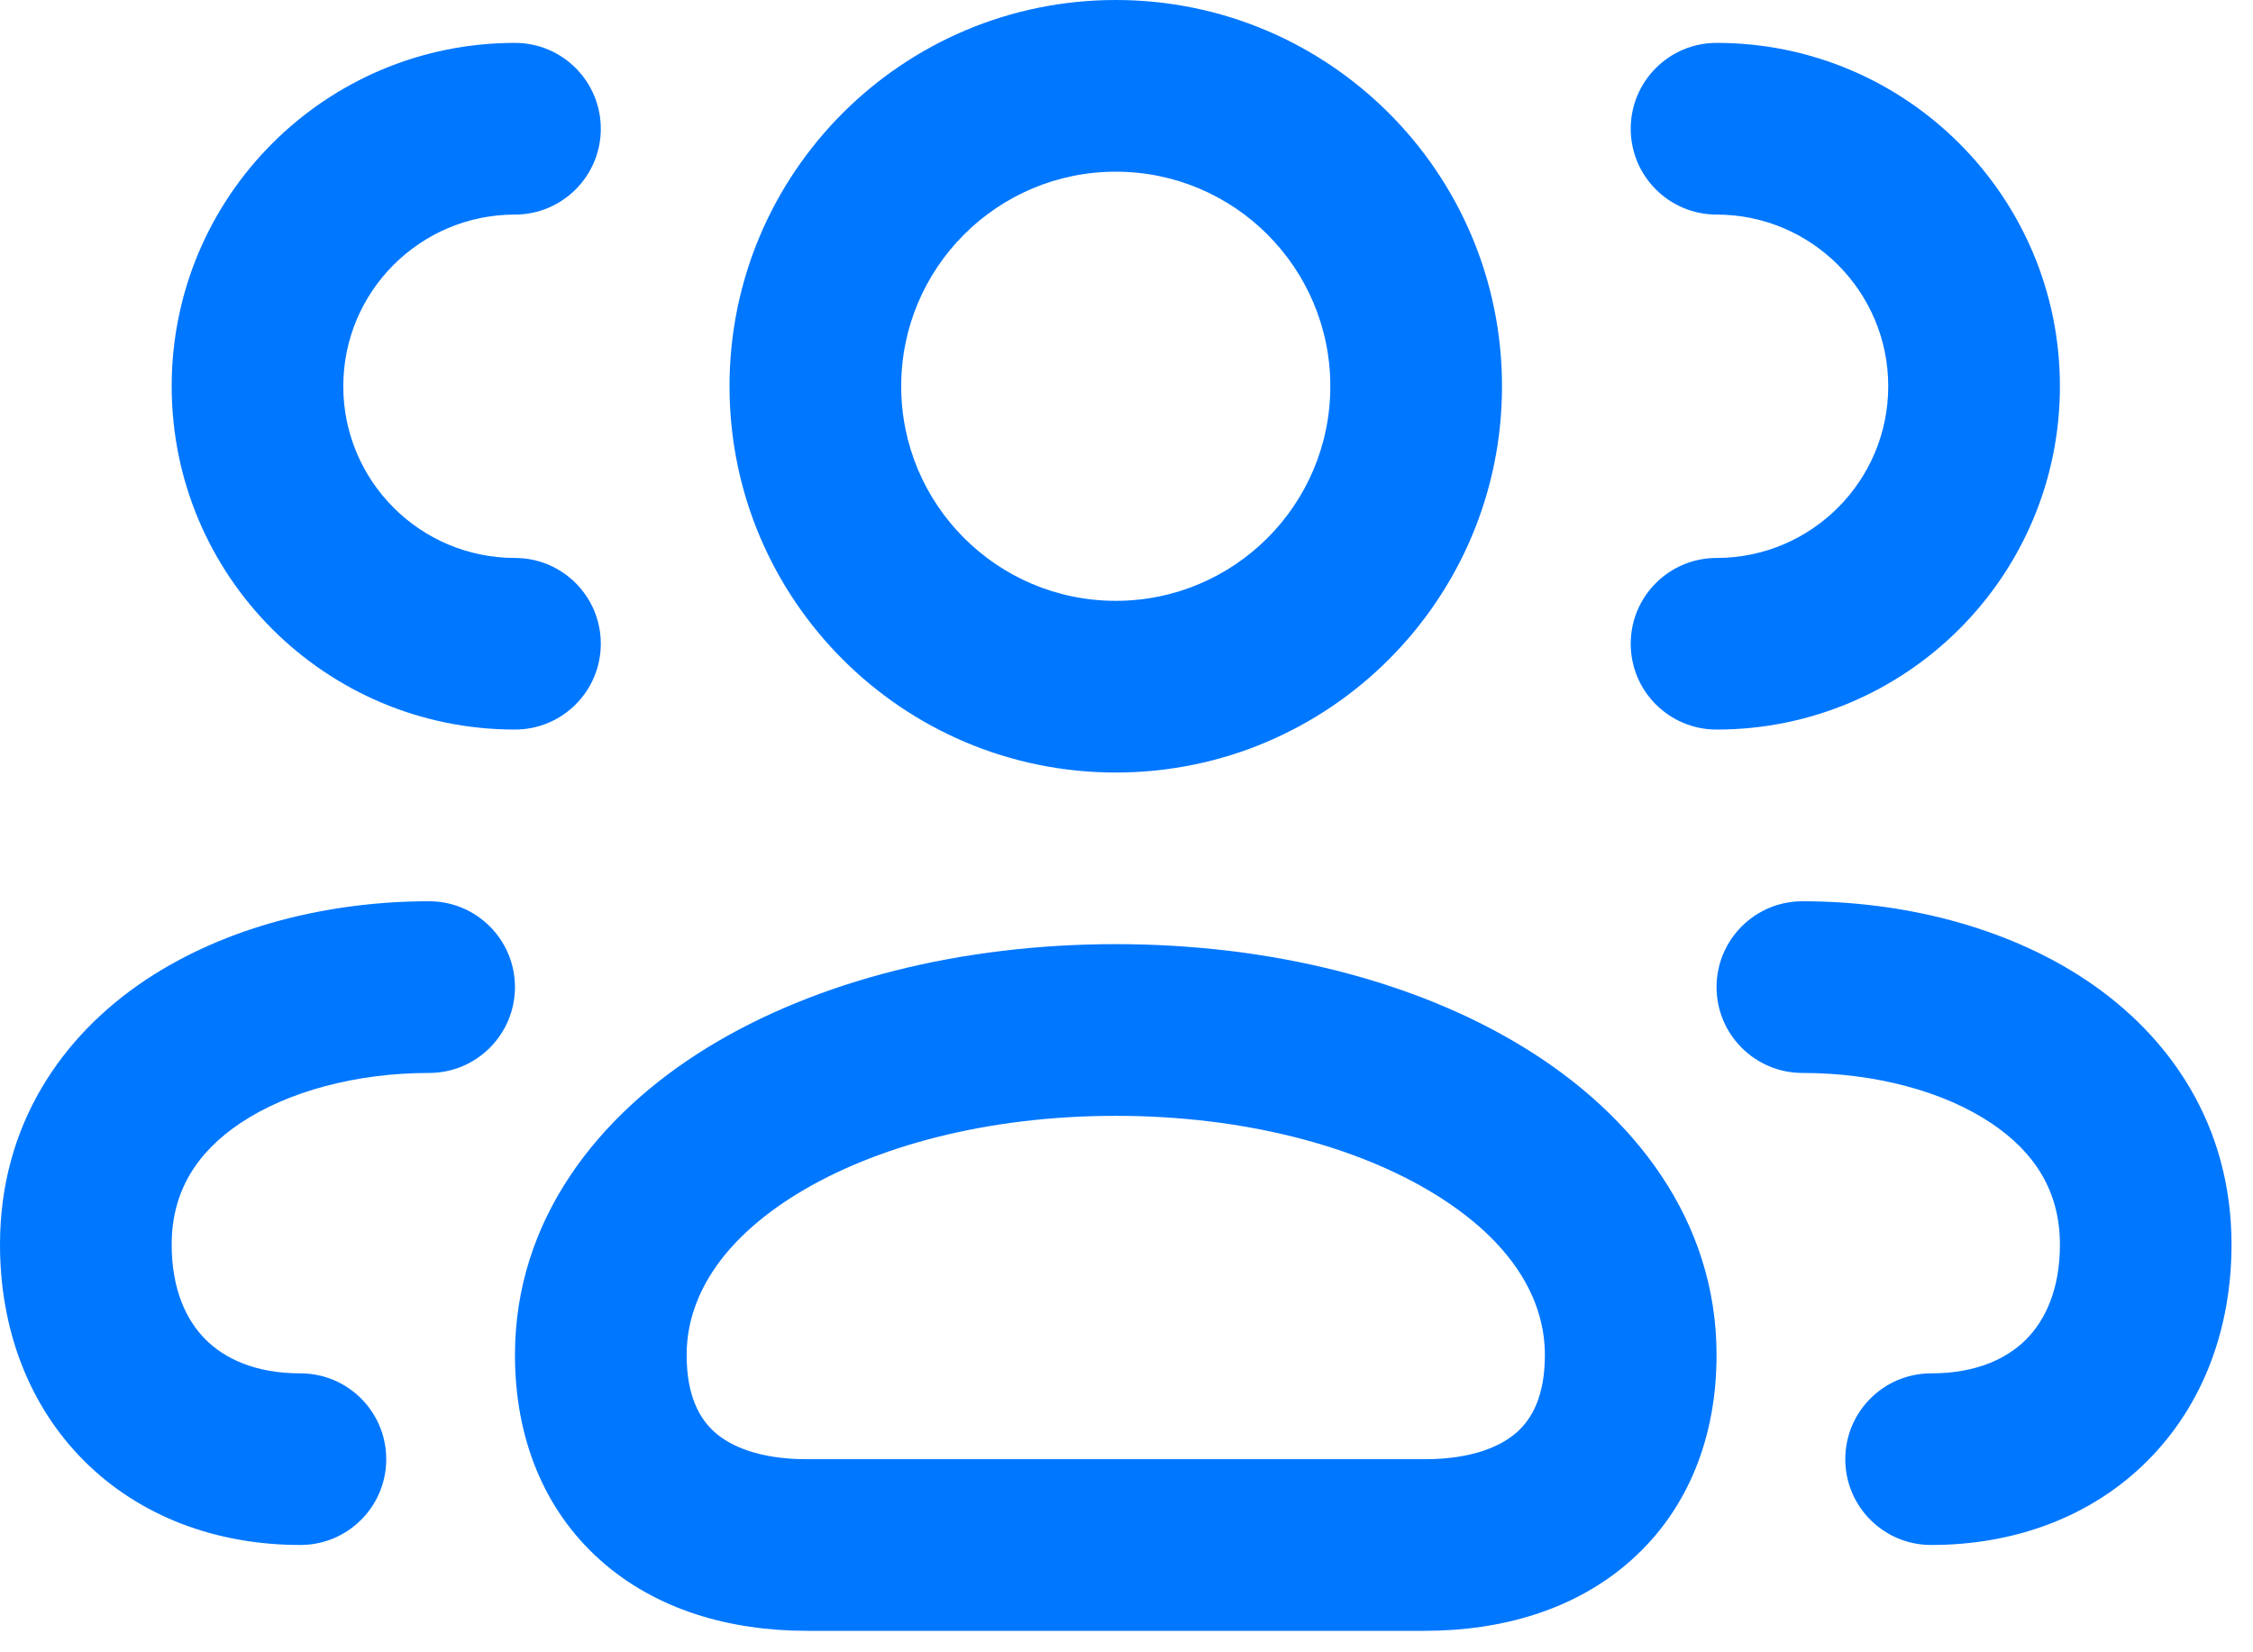
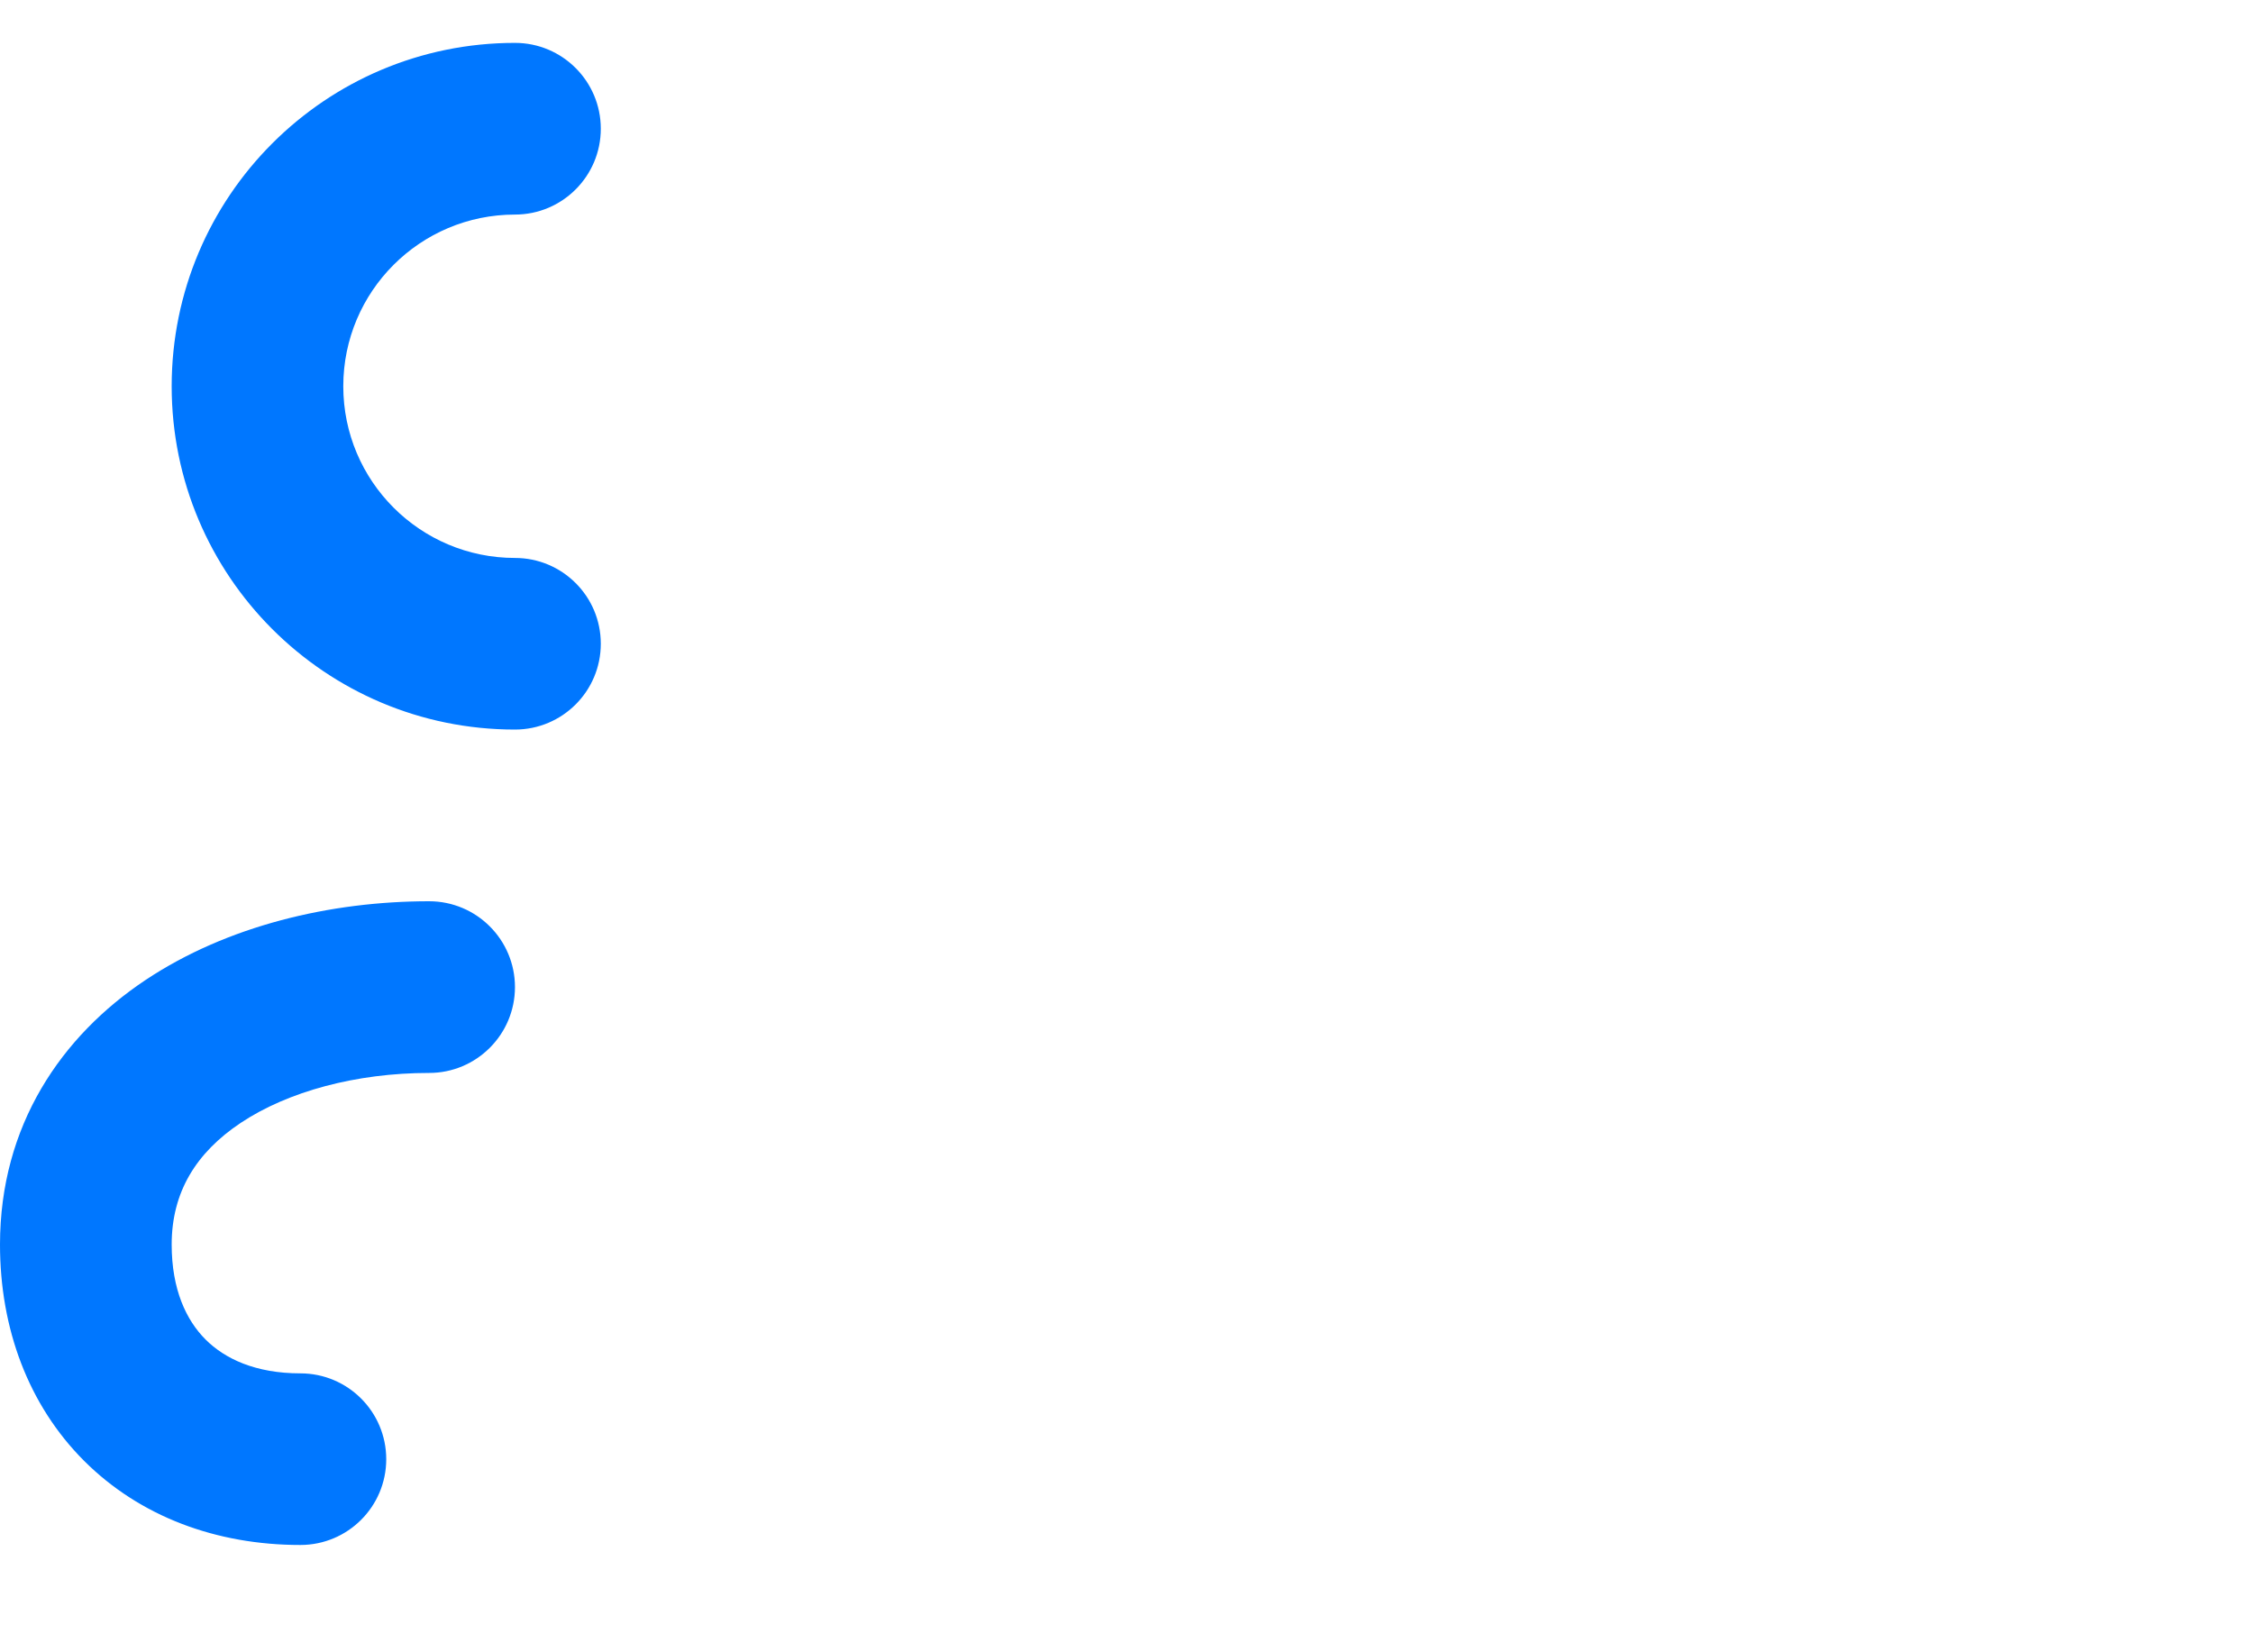
<svg xmlns="http://www.w3.org/2000/svg" fill="none" height="100%" overflow="visible" preserveAspectRatio="none" style="display: block;" viewBox="0 0 30 22" width="100%">
  <g id=" Icon Color">
-     <path clip-rule="evenodd" d="M10.613 15.897C9.588 16.527 9.143 17.29 9.143 18.041C9.143 18.591 9.318 18.892 9.515 19.068C9.73 19.26 10.117 19.429 10.743 19.429H18.971C19.598 19.429 19.984 19.26 20.2 19.068C20.397 18.892 20.571 18.591 20.571 18.041C20.571 17.29 20.127 16.527 19.101 15.897C18.075 15.267 16.578 14.857 14.857 14.857C13.136 14.857 11.64 15.267 10.613 15.897ZM9.416 13.95C10.876 13.053 12.808 12.571 14.857 12.571C16.907 12.571 18.839 13.053 20.298 13.95C21.759 14.847 22.857 16.248 22.857 18.041C22.857 19.129 22.483 20.094 21.72 20.774C20.976 21.437 19.991 21.714 18.971 21.714H10.743C9.723 21.714 8.738 21.437 7.994 20.774C7.231 20.094 6.857 19.129 6.857 18.041C6.857 16.248 7.956 14.847 9.416 13.95Z" fill="#0077FF" fill-rule="evenodd" />
    <path clip-rule="evenodd" d="M3.205 14.951C2.612 15.347 2.286 15.872 2.286 16.571C2.286 17.169 2.48 17.578 2.737 17.835C2.994 18.092 3.403 18.286 4 18.286C4.631 18.286 5.143 18.797 5.143 19.429C5.143 20.06 4.631 20.571 4 20.571C2.883 20.571 1.864 20.194 1.12 19.451C0.377 18.708 0 17.688 0 16.571C0 14.985 0.817 13.796 1.937 13.049C3.024 12.325 4.402 12 5.714 12C6.345 12 6.857 12.512 6.857 13.143C6.857 13.774 6.345 14.286 5.714 14.286C4.741 14.286 3.833 14.533 3.205 14.951Z" fill="#0077FF" fill-rule="evenodd" />
-     <path clip-rule="evenodd" d="M26.509 14.951C27.103 15.347 27.429 15.872 27.429 16.571C27.429 17.169 27.234 17.578 26.978 17.835C26.721 18.092 26.312 18.286 25.714 18.286C25.083 18.286 24.571 18.797 24.571 19.429C24.571 20.06 25.083 20.571 25.714 20.571C26.831 20.571 27.851 20.194 28.594 19.451C29.337 18.708 29.714 17.688 29.714 16.571C29.714 14.985 28.897 13.796 27.777 13.049C26.69 12.325 25.312 12 24 12C23.369 12 22.857 12.512 22.857 13.143C22.857 13.774 23.369 14.286 24 14.286C24.973 14.286 25.881 14.533 26.509 14.951Z" fill="#0077FF" fill-rule="evenodd" />
-     <path clip-rule="evenodd" d="M12 5.143C12 6.721 13.279 8 14.857 8C16.435 8 17.714 6.721 17.714 5.143C17.714 3.565 16.435 2.286 14.857 2.286C13.279 2.286 12 3.565 12 5.143ZM14.857 0C12.017 0 9.714 2.303 9.714 5.143C9.714 7.983 12.017 10.286 14.857 10.286C17.698 10.286 20 7.983 20 5.143C20 2.303 17.698 0 14.857 0Z" fill="#0077FF" fill-rule="evenodd" />
    <path clip-rule="evenodd" d="M6.857 2.857C5.595 2.857 4.571 3.88 4.571 5.143C4.571 6.405 5.595 7.429 6.857 7.429C7.488 7.429 8 7.94 8 8.571C8 9.203 7.488 9.714 6.857 9.714C4.332 9.714 2.286 7.668 2.286 5.143C2.286 2.618 4.332 0.571 6.857 0.571C7.488 0.571 8 1.083 8 1.714C8 2.345 7.488 2.857 6.857 2.857Z" fill="#0077FF" fill-rule="evenodd" />
-     <path clip-rule="evenodd" d="M22.857 2.857C24.119 2.857 25.143 3.88 25.143 5.143C25.143 6.405 24.119 7.429 22.857 7.429C22.226 7.429 21.714 7.94 21.714 8.571C21.714 9.203 22.226 9.714 22.857 9.714C25.382 9.714 27.429 7.668 27.429 5.143C27.429 2.618 25.382 0.571 22.857 0.571C22.226 0.571 21.714 1.083 21.714 1.714C21.714 2.345 22.226 2.857 22.857 2.857Z" fill="#0077FF" fill-rule="evenodd" />
  </g>
</svg>